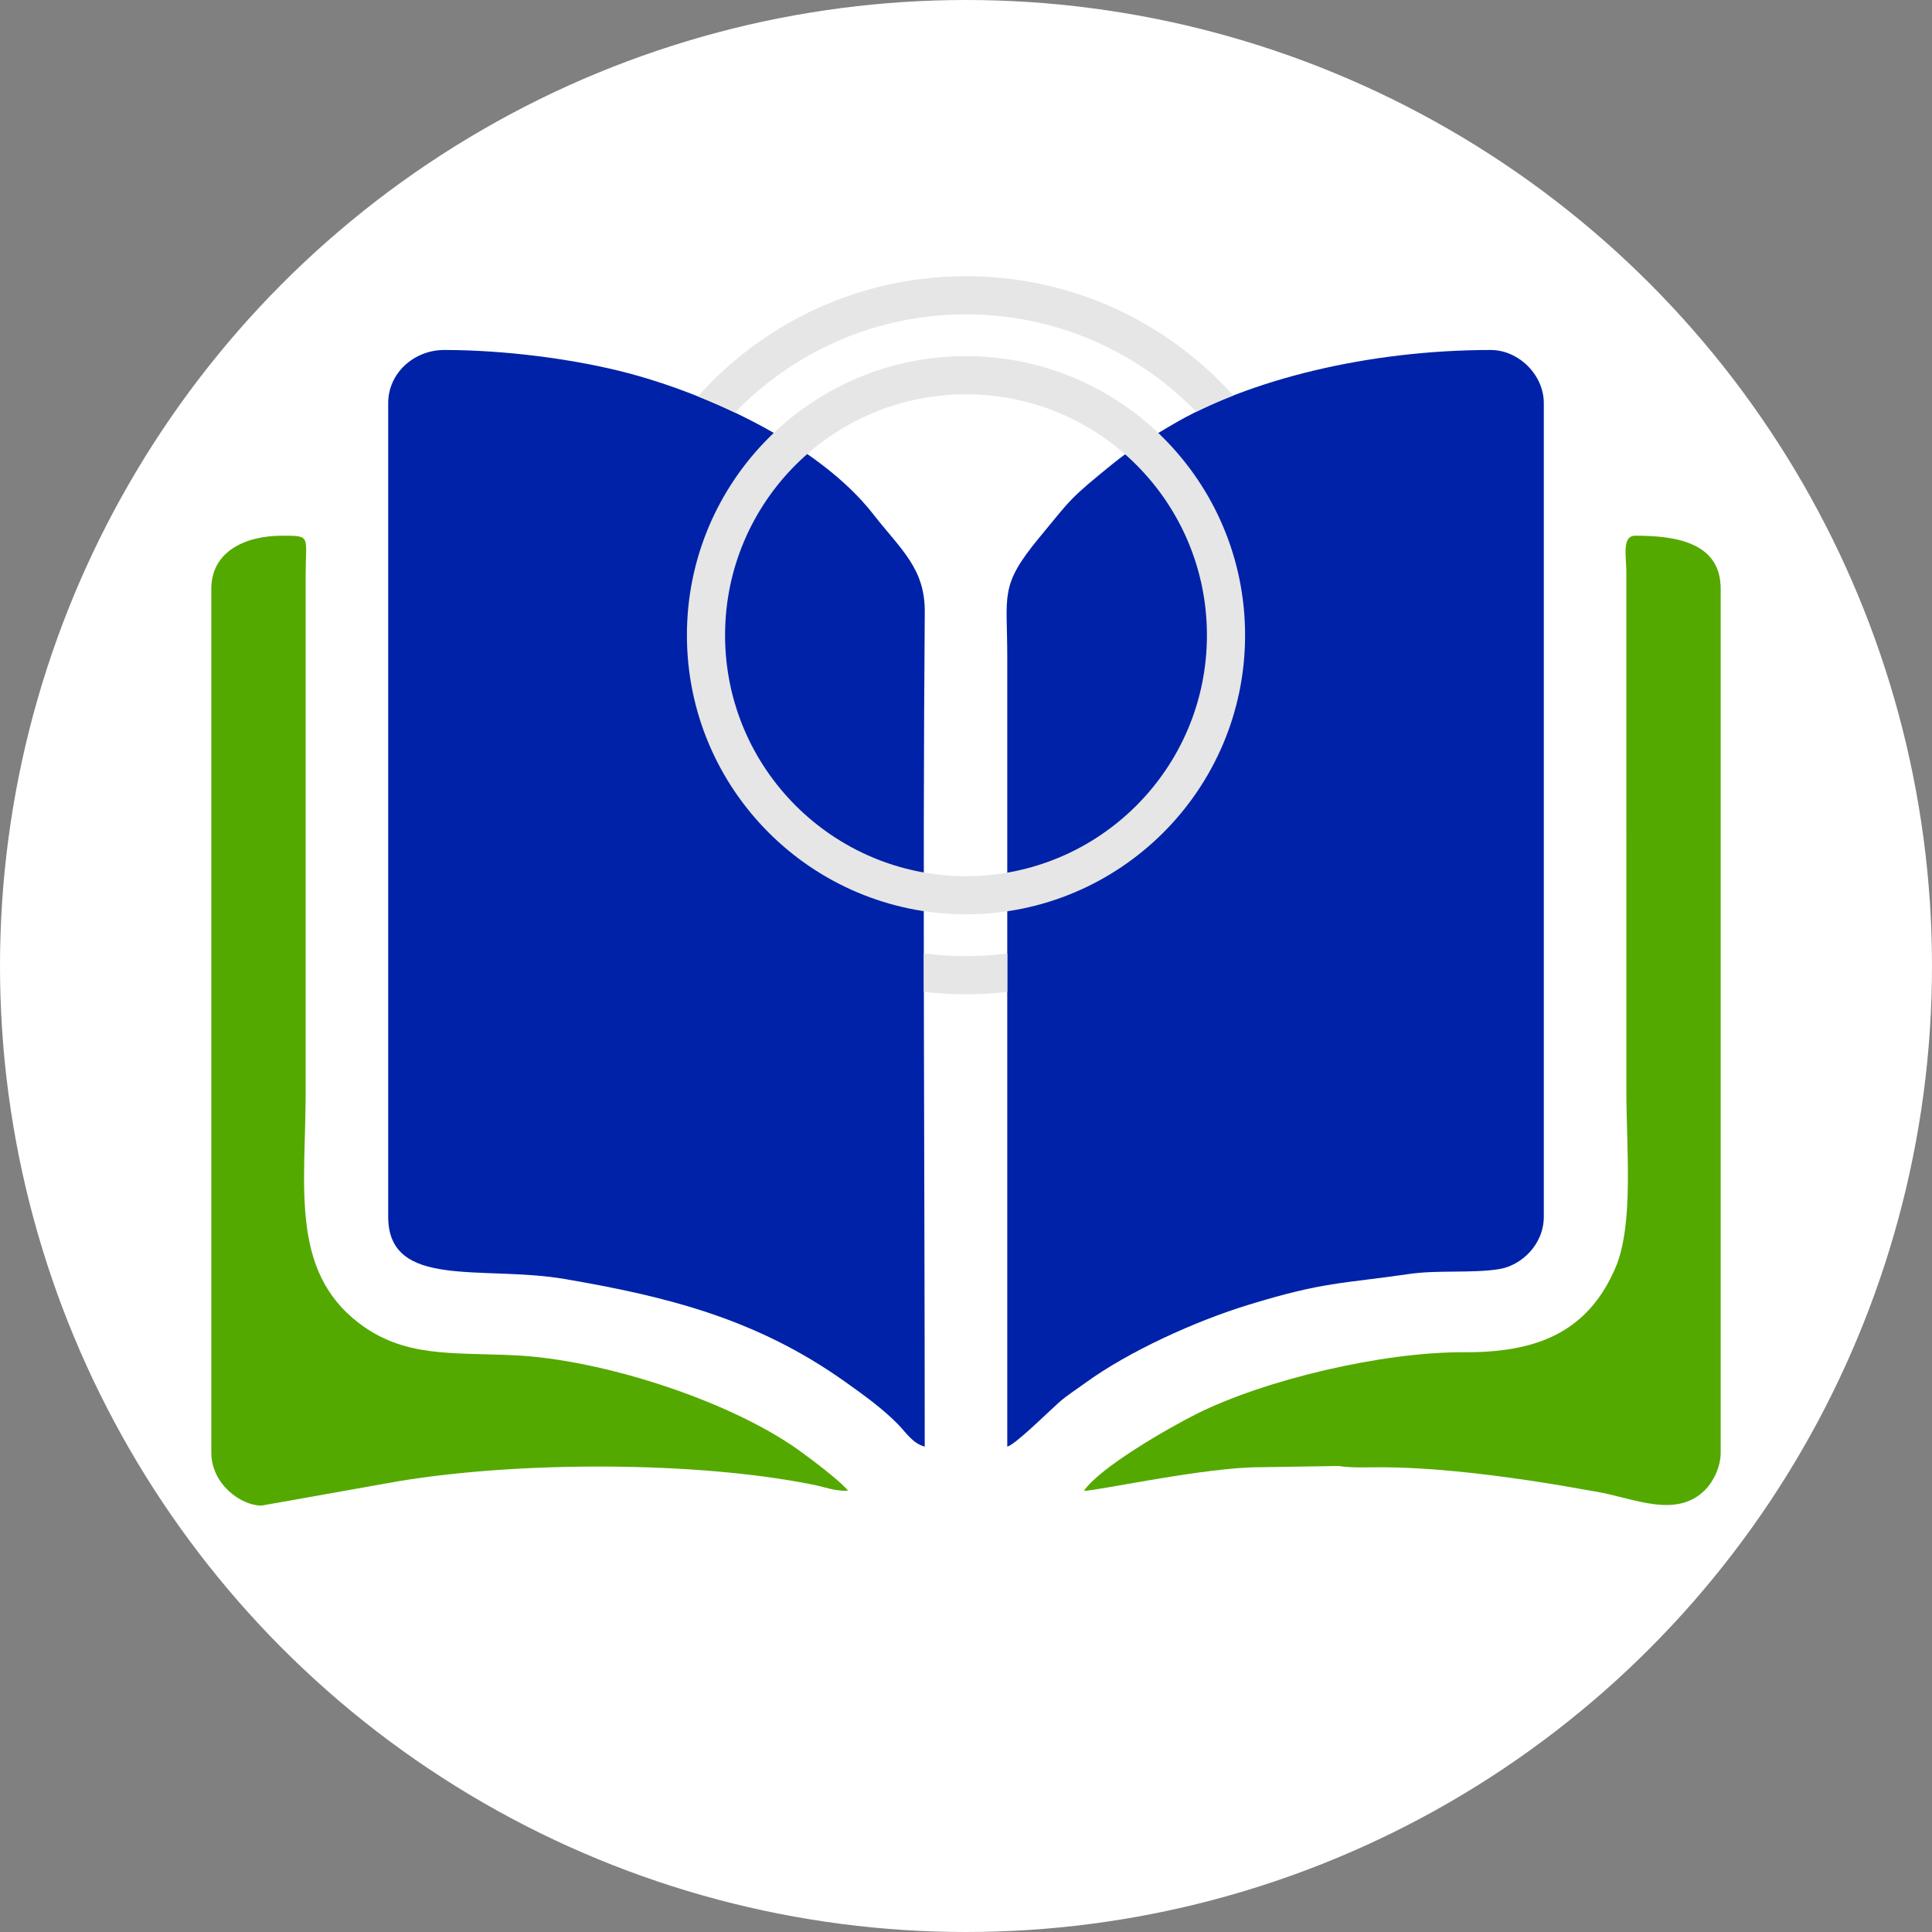
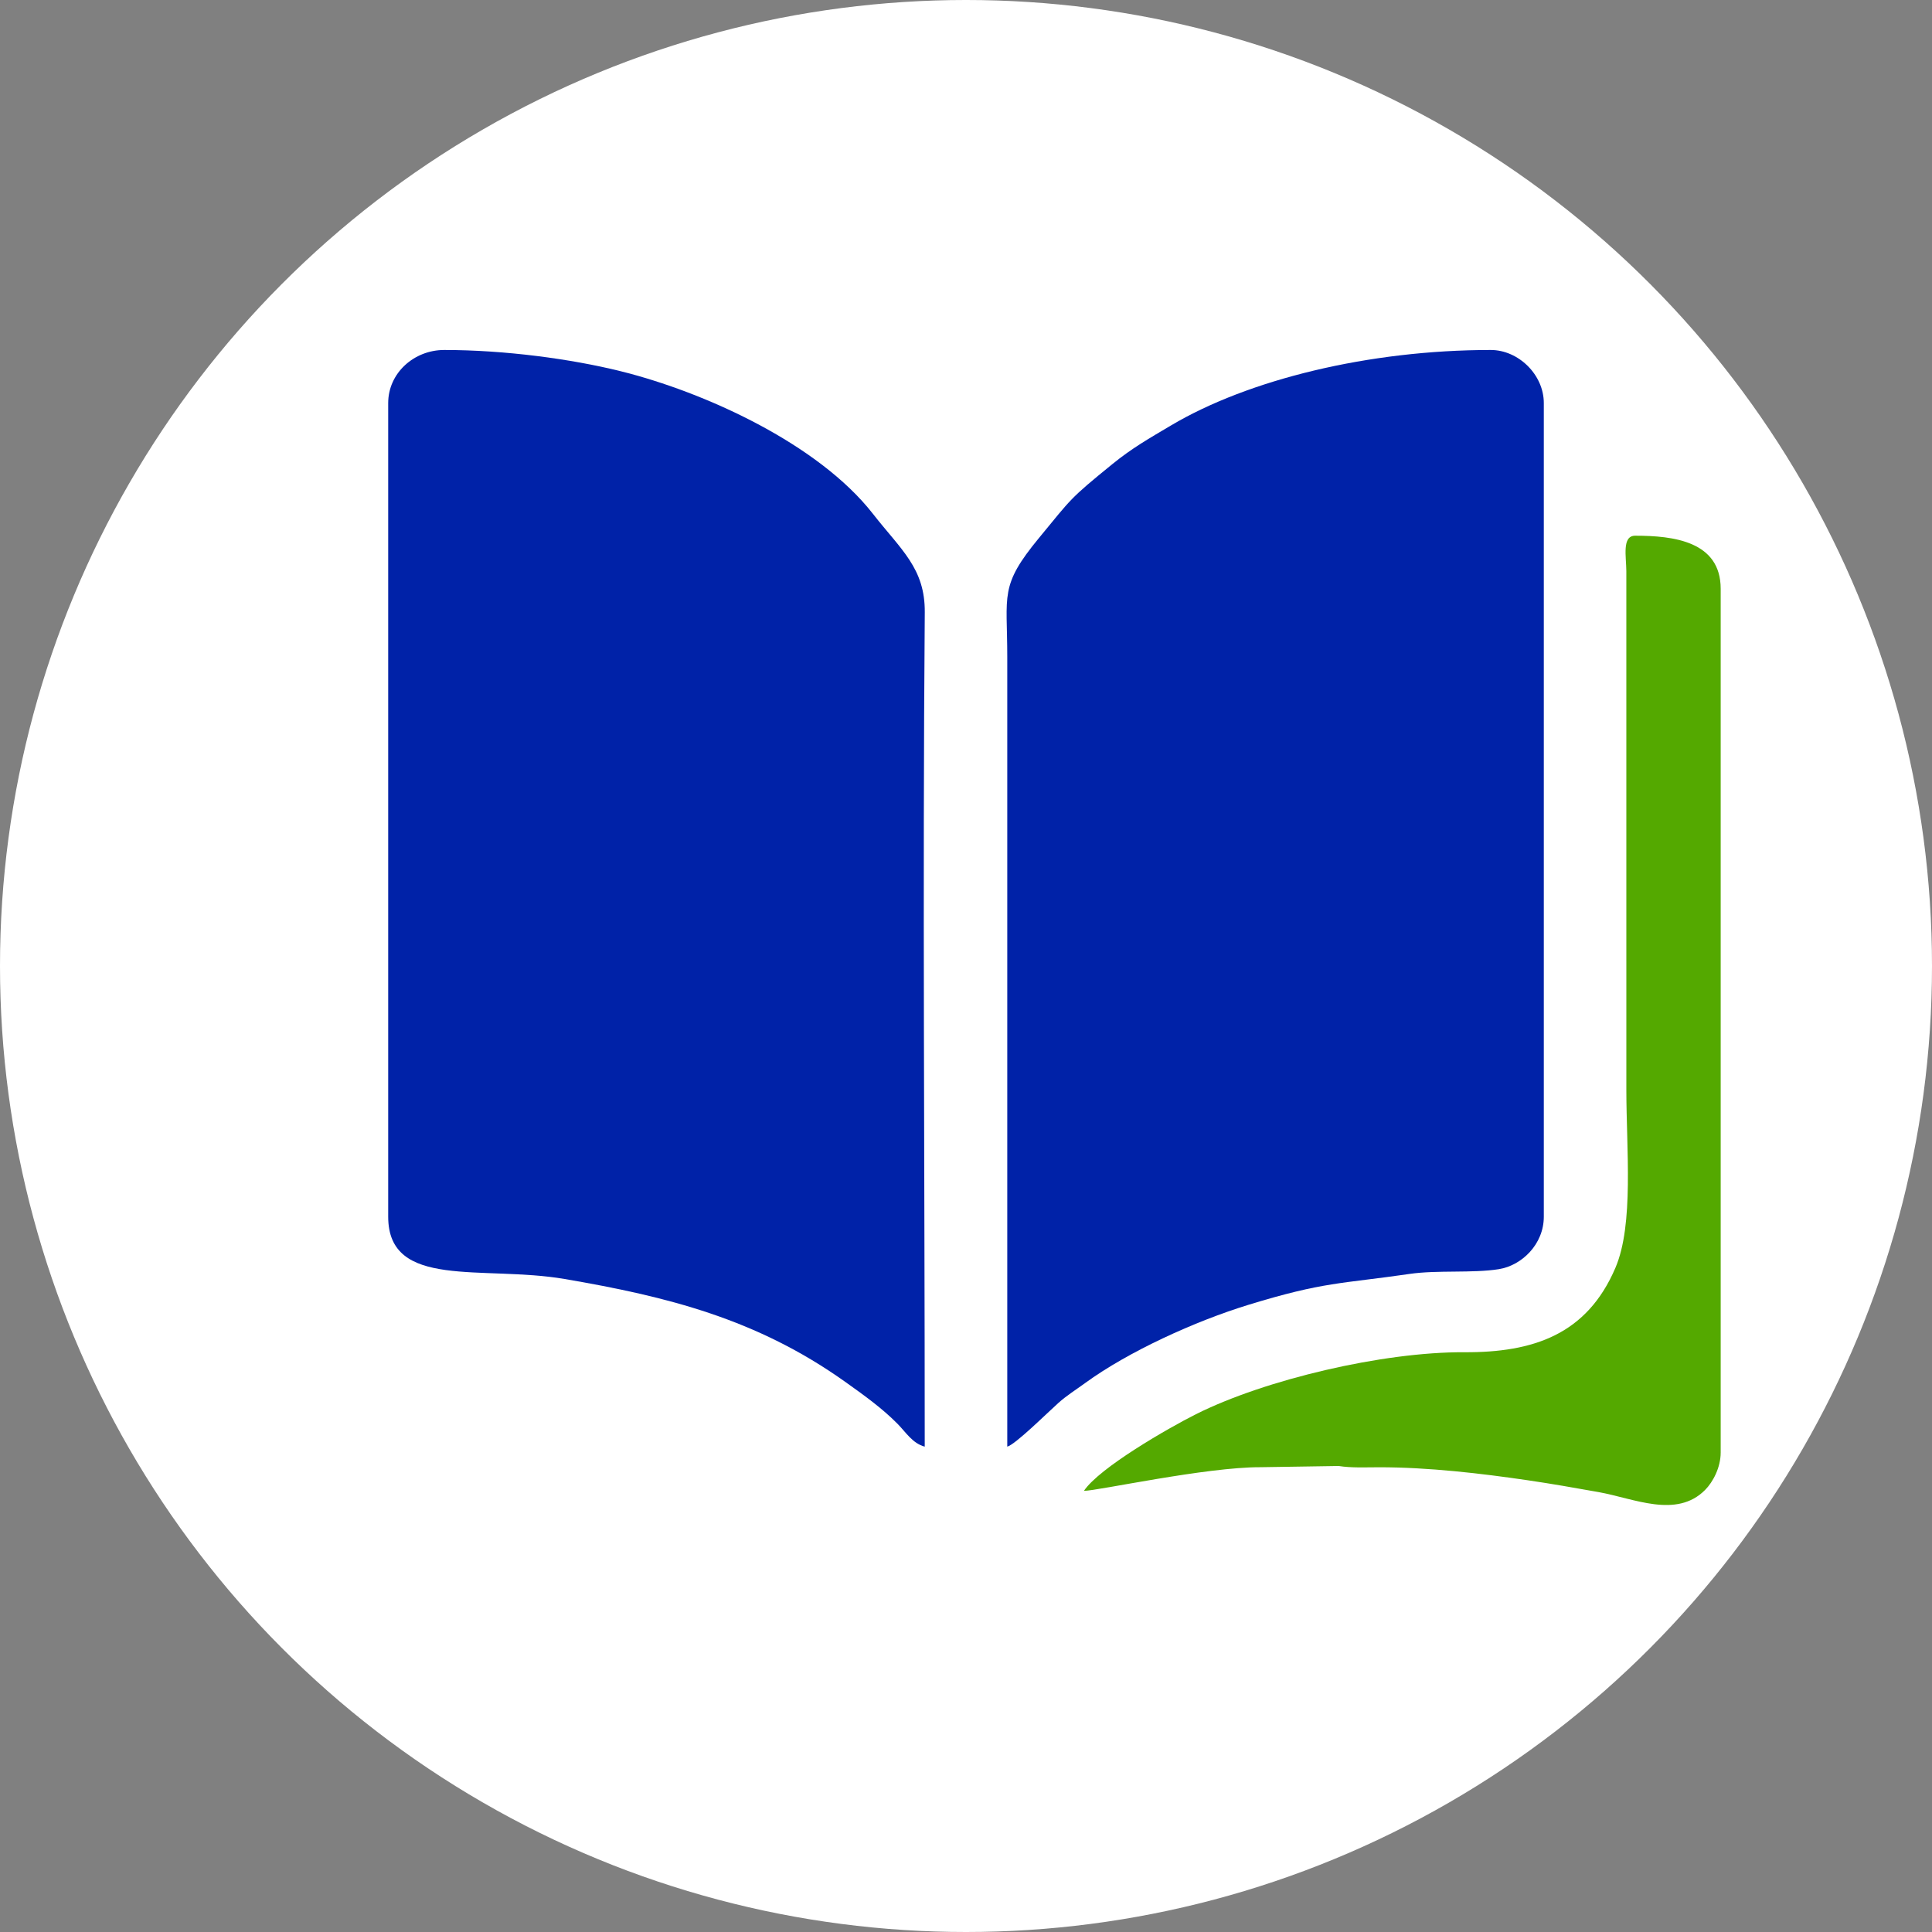
<svg xmlns="http://www.w3.org/2000/svg" xml:space="preserve" width="512px" height="512px" version="1.1" style="shape-rendering:geometricPrecision; text-rendering:geometricPrecision; image-rendering:optimizeQuality; fill-rule:evenodd; clip-rule:evenodd" viewBox="0 0 512 512">
  <rect x="0" y="0" width="512" height="512" fill="#808080" stroke="none" />
  <defs>
    <style type="text/css"> .fil1 {fill:#0022A8} .fil2 {fill:#54A900} .fil0 {fill:white} .fil3 {fill:#E6E6E6;fill-rule:nonzero} </style>
  </defs>
  <g id="Layer_x0020_1">
    <circle class="fil0" cx="256" cy="256" r="256" />
    <g id="_1737894357152">
      <path class="fil1" d="M266.937 383.374c2.137,-0.57 10.312,-8.668 13.48,-11.521 2.246,-2.024 4.581,-3.456 7.163,-5.337 11.457,-8.349 29.119,-16.387 43.32,-20.742 20.041,-6.144 24.378,-5.51 42.615,-8.167 7.44,-1.083 16.735,-0.146 23.727,-1.272 6.036,-0.972 11.883,-6.578 11.883,-13.898l0 -215.626c0,-7.513 -6.721,-14.062 -14.062,-14.062 -32.342,0 -64.252,7.851 -84.708,19.98 -5.914,3.506 -10.366,6.033 -15.54,10.241 -11.512,9.362 -10.726,8.995 -19.47,19.592 -10.532,12.764 -8.408,14.978 -8.408,31.437 0,69.792 0,139.583 0,209.375z" />
      <path class="fil1" d="M102.875 106.811l0 215.626c0,19.403 25.06,12.798 46.768,16.513 27.253,4.665 50.924,10.58 74.323,27.239 4.817,3.429 9.735,6.932 13.877,11.123 2.224,2.251 3.966,5.193 7.22,6.062 0,-73.117 -0.578,-148.251 0.011,-221.105 0.094,-11.656 -6.26,-16.529 -13.741,-26.103 -14.494,-18.551 -44.557,-32.256 -66.889,-37.799 -13.146,-3.263 -30.696,-5.618 -46.725,-5.618 -8.022,0 -14.844,6.136 -14.844,14.062z" />
-       <path class="fil2" d="M56 156.03l0 228.906c0,8.374 7.834,14.063 13.281,14.063l36.484 -6.485c31.676,-5.248 78.432,-5.35 109.691,0.935 3.512,0.706 5.325,1.644 9.294,1.644 -1.826,-2.493 -10.472,-8.943 -13.283,-10.936 -18.57,-13.164 -52.07,-23.884 -75.012,-24.988 -16.714,-0.804 -29.313,0.685 -41.412,-8.588 -18.25,-13.989 -14.043,-36.544 -14.043,-60.957l0.001 -137.501c0.033,-10.155 1.541,-10.155 -6.251,-10.155 -9.989,0 -18.75,4.323 -18.75,14.062z" />
      <path class="fil2" d="M287.25 395.093c3.586,0 32.369,-6.328 46.857,-6.269l20.65 -0.321c3.407,0.534 7.031,0.346 10.618,0.34 13.148,-0.024 27.35,1.657 39.523,3.446 6.572,0.965 12.15,1.96 18.743,3.131 9.342,1.66 20.614,7.084 28.22,-0.56 2.091,-2.101 4.139,-5.96 4.139,-9.924l0 -228.906c0,-12.586 -12.532,-14.062 -22.656,-14.062 -3.561,0 -2.369,5.543 -2.347,9.372l0.003 137.503c0,15.588 2.029,35.594 -2.885,47.114 -7.561,17.727 -21.782,22.496 -40.102,22.399 -21.541,-0.114 -52.775,7.244 -71.076,16.424 -7.353,3.688 -25.581,14.182 -29.687,20.313z" />
-       <path class="fil3" d="M256 73.196c26.274,0 50.061,10.65 67.279,27.869 1.218,1.218 2.402,2.47 3.552,3.752 -3.441,1.344 -6.719,2.783 -9.807,4.307 -0.296,-0.305 -0.594,-0.609 -0.894,-0.91 -15.388,-15.388 -36.648,-24.905 -60.13,-24.905 -23.482,0 -44.742,9.518 -60.13,24.905 -0.371,0.372 -0.738,0.748 -1.103,1.126 -3.252,-1.55 -6.539,-2.982 -9.808,-4.29 1.216,-1.364 2.47,-2.694 3.762,-3.985 17.218,-17.218 41.005,-27.869 67.279,-27.869zm-11.182 179.453c3.659,0.481 7.391,0.73 11.182,0.73 3.706,0 7.356,-0.238 10.938,-0.698l0 10.188c-3.589,0.411 -7.239,0.622 -10.938,0.622 -3.779,0 -7.506,-0.222 -11.169,-0.65l-0.013 -10.192z" />
-       <path class="fil3" d="M256 94.383c20.423,0 38.913,8.278 52.298,21.663 13.384,13.384 21.663,31.874 21.663,52.298 0,20.423 -8.279,38.913 -21.663,52.298 -13.385,13.384 -31.875,21.663 -52.298,21.663 -20.423,0 -38.914,-8.279 -52.298,-21.663 -13.384,-13.385 -21.663,-31.875 -21.663,-52.298 0,-20.424 8.278,-38.914 21.663,-52.298 13.384,-13.384 31.875,-21.663 52.298,-21.663zm45.148 28.813c-11.554,-11.555 -27.517,-18.701 -45.148,-18.701 -17.632,0 -33.594,7.146 -45.148,18.701 -11.554,11.553 -18.701,27.516 -18.701,45.148 0,17.632 7.147,33.594 18.701,45.148 11.554,11.554 27.516,18.701 45.148,18.701 17.631,0 33.594,-7.147 45.148,-18.701 11.554,-11.554 18.701,-27.516 18.701,-45.148 0,-17.632 -7.147,-33.595 -18.701,-45.148z" />
    </g>
  </g>
</svg>